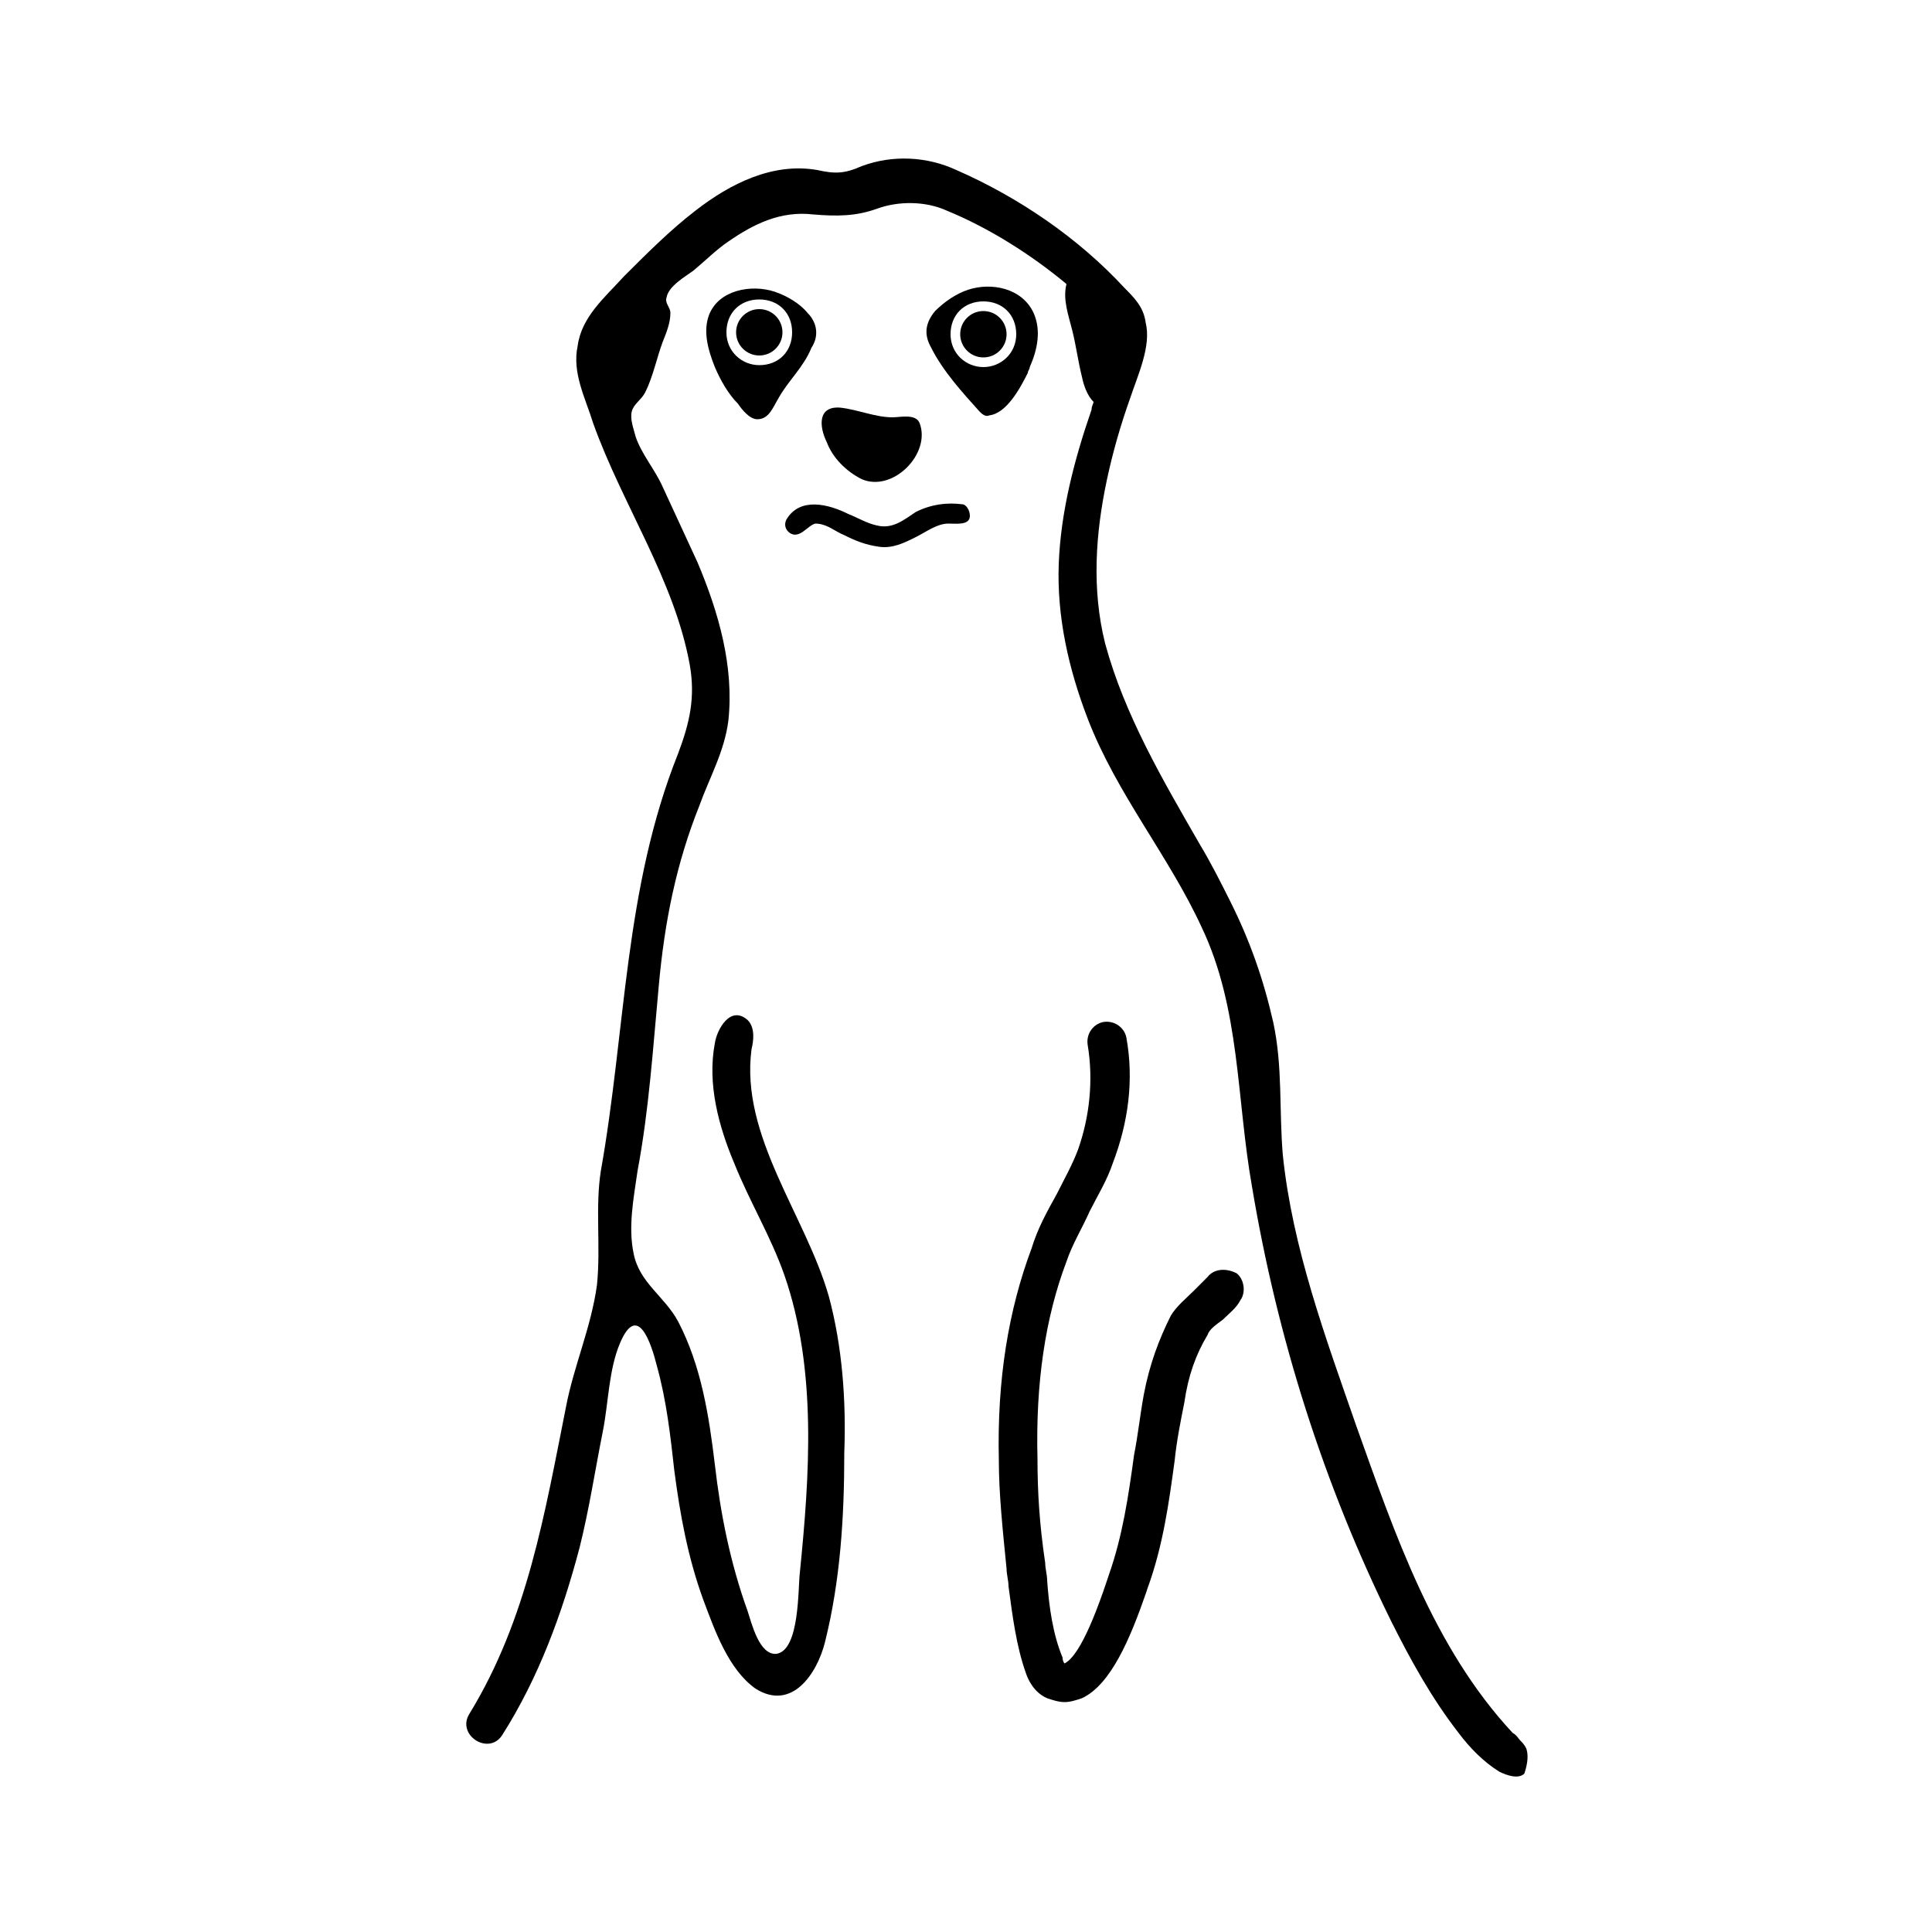
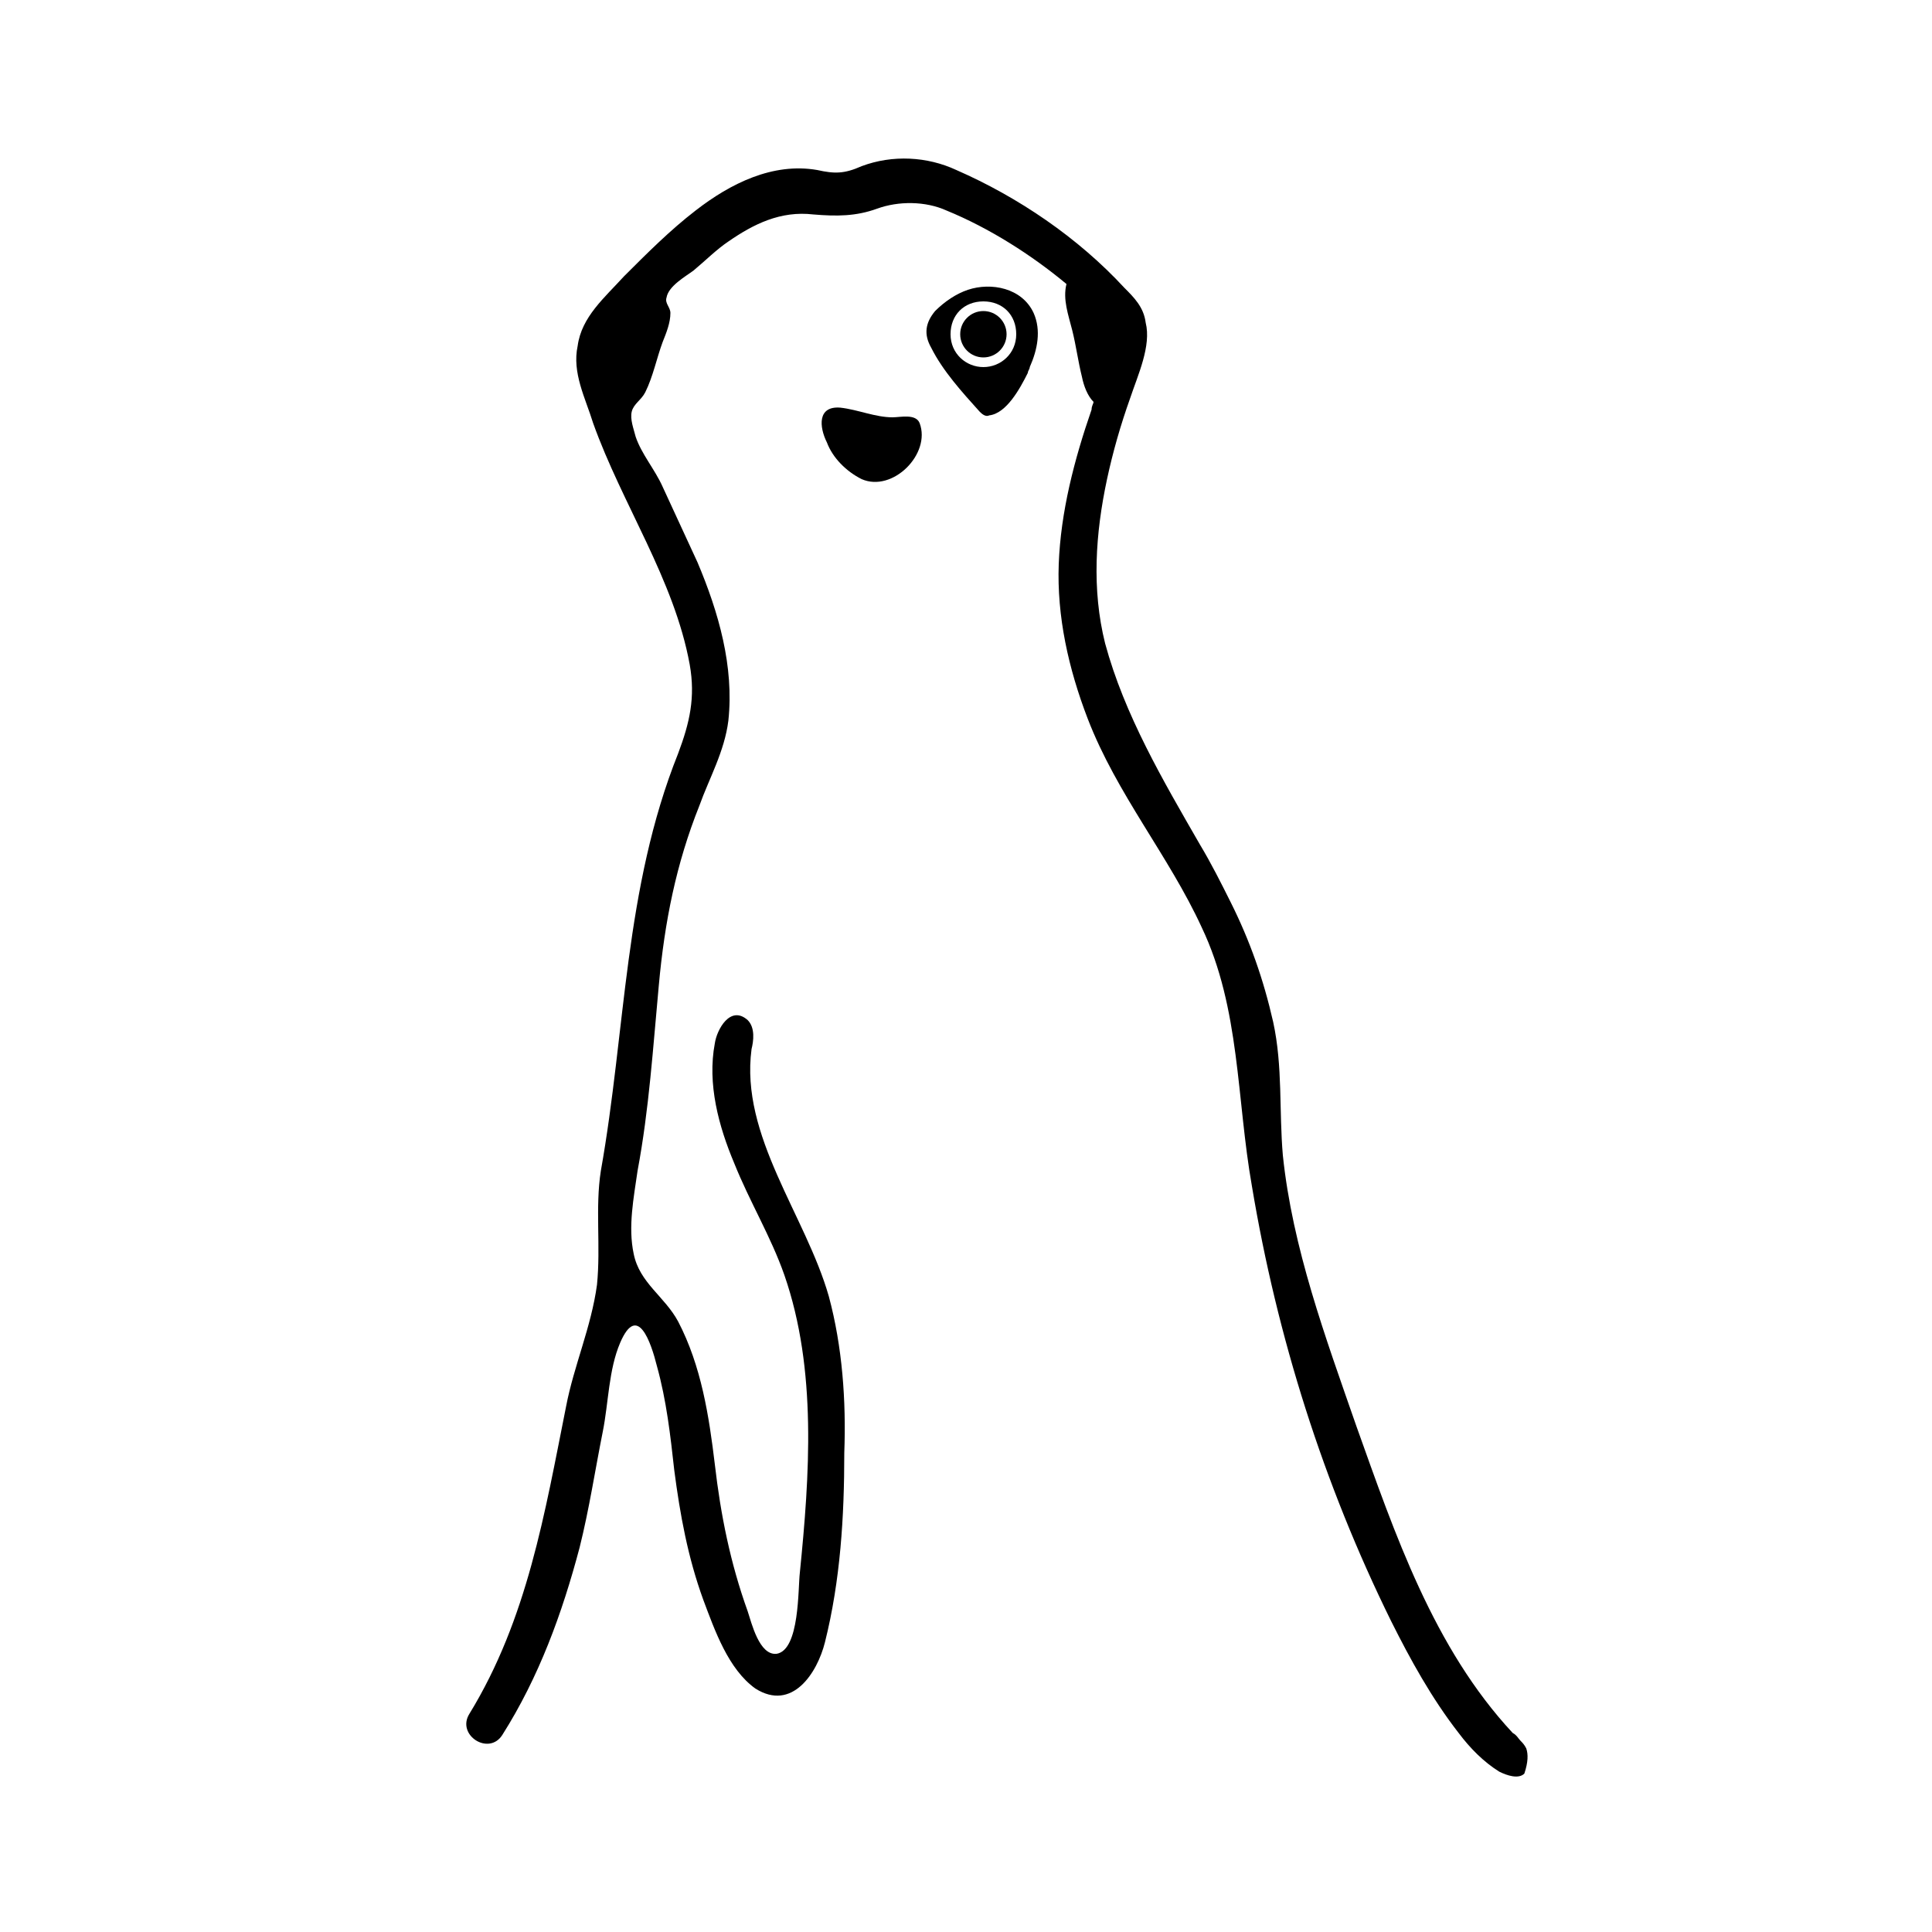
<svg xmlns="http://www.w3.org/2000/svg" version="1.1" x="0px" y="0px" viewBox="0 0 100 100" enable-background="new 0 0 100 100" xml:space="preserve">
  <g>
    <g>
      <path d="M44.6,24.8C44.6,24.8,44.7,24.8,44.6,24.8c1.6,0.7,3.6-1.3,3-2.9c-0.2-0.5-1-0.3-1.4-0.3c-0.9,0-1.8-0.4-2.7-0.5    c-1.2-0.1-1.1,1-0.7,1.8C43.1,23.7,43.8,24.4,44.6,24.8z" />
-       <path d="M41.8,16.2c-0.4-0.5-1.1-0.9-1.7-1.1c-1.2-0.4-2.9-0.1-3.4,1.2C36.4,17.1,36.6,18,37,19c0.3,0.7,0.7,1.4,1.2,1.9    c0.2,0.3,0.6,0.8,1,0.8c0.6,0,0.8-0.6,1.1-1.1c0.5-0.9,1.3-1.6,1.7-2.6C42.4,17.4,42.3,16.7,41.8,16.2z M39.3,18.9    c-0.9,0-1.7-0.7-1.7-1.7s0.7-1.7,1.7-1.7s1.7,0.7,1.7,1.7S40.3,18.9,39.3,18.9z" />
-       <circle cx="39.3" cy="17.2" r="1.2" />
      <path d="M53.2,19.3c0-0.1,0.1-0.2,0.1-0.3c0.4-0.9,0.6-1.9,0.2-2.8c-0.6-1.3-2.2-1.6-3.4-1.2c-0.6,0.2-1.2,0.6-1.7,1.1    c-0.5,0.6-0.6,1.2-0.2,1.9c0.6,1.2,1.6,2.3,2.5,3.3c0.1,0.1,0.3,0.3,0.5,0.2C52.1,21.4,52.8,20.1,53.2,19.3z M50.9,19    c-0.9,0-1.7-0.7-1.7-1.7s0.7-1.7,1.7-1.7s1.7,0.7,1.7,1.7S51.8,19,50.9,19z" />
      <circle cx="50.9" cy="17.3" r="1.2" />
      <path d="M79,90.5c-0.1-0.2-0.2-0.3-0.3-0.4c-0.1-0.1-0.2-0.3-0.4-0.4c-4.1-4.4-6.1-10.3-8.1-15.9c-1.6-4.6-3.3-9.2-3.8-14    c-0.2-2.3,0-4.6-0.5-6.9c-0.5-2.2-1.2-4.2-2.2-6.2c-0.5-1-1-2-1.6-3c-1.9-3.3-3.9-6.7-4.9-10.4c-0.7-2.8-0.5-5.7,0.1-8.5    c0.3-1.4,0.7-2.8,1.2-4.2c0.4-1.2,1.1-2.7,0.8-3.9c-0.1-0.8-0.6-1.3-1.1-1.8c-2.4-2.6-5.5-4.7-8.7-6.1C48,8.1,46.2,8,44.6,8.6    C43.7,9,43.2,9,42.3,8.8C40,8.4,37.8,9.5,36,10.9c-1.3,1-2.5,2.2-3.7,3.4c-1,1.1-2.2,2.1-2.4,3.6c-0.3,1.4,0.4,2.7,0.8,4    c1.5,4.2,4.2,8.1,5,12.5c0.3,1.7,0,3-0.6,4.6c-2.8,7-2.7,14.3-4,21.6c-0.3,1.9,0,3.9-0.2,5.9c-0.3,2.2-1.2,4.2-1.6,6.3    c-1.1,5.5-2,11-5,15.9c-0.7,1.1,1,2.2,1.7,1.1c1.9-3,3.1-6.3,4-9.7c0.5-2,0.8-4,1.2-6c0.3-1.5,0.3-3.2,0.9-4.6    c0.9-2.1,1.6,0,1.9,1.2c0.5,1.8,0.7,3.6,0.9,5.4c0.3,2.3,0.7,4.5,1.5,6.7c0.6,1.6,1.3,3.6,2.7,4.6c1.9,1.2,3.2-0.8,3.6-2.4    c0.8-3.2,1-6.5,1-9.8c0.1-2.7-0.1-5.5-0.8-8.1c-1.2-4.2-4.6-8.3-4-12.8c0.1-0.4,0.2-1.1-0.2-1.5c-0.9-0.8-1.6,0.5-1.7,1.2    c-0.4,2.1,0.2,4.3,1,6.2c0.8,2,1.9,3.8,2.6,5.8c1.7,4.9,1.3,10.4,0.8,15.4c-0.1,0.8,0,4-1.2,4.2c-0.9,0.1-1.3-1.6-1.5-2.2    c-0.9-2.5-1.4-5-1.7-7.6c-0.3-2.5-0.7-5.1-1.9-7.4c-0.7-1.3-2-2-2.3-3.5c-0.3-1.4,0-2.9,0.2-4.3c0.6-3.2,0.8-6.4,1.1-9.6    c0.3-3.3,0.9-6.3,2.1-9.3c0.5-1.4,1.3-2.8,1.5-4.4c0.3-2.8-0.5-5.6-1.6-8.2c-0.6-1.3-1.2-2.6-1.8-3.9c-0.4-0.9-1.1-1.7-1.4-2.6    c-0.1-0.4-0.3-0.9-0.2-1.3c0.1-0.4,0.5-0.6,0.7-1c0.4-0.8,0.6-1.8,0.9-2.6c0.2-0.5,0.4-1,0.4-1.5c0-0.3-0.3-0.5-0.2-0.8    c0.1-0.6,1-1.1,1.4-1.4c0.6-0.5,1.2-1.1,1.8-1.5c1.3-0.9,2.7-1.6,4.4-1.4c1.2,0.1,2.2,0.1,3.3-0.3c1.1-0.4,2.5-0.4,3.6,0.1    c2.2,0.9,4.4,2.3,6.2,3.8c-0.2,0.8,0.1,1.6,0.3,2.4c0.2,0.8,0.3,1.6,0.5,2.4c0.1,0.5,0.3,1,0.6,1.3c0,0.1-0.1,0.2-0.1,0.4    c-0.9,2.6-1.6,5.3-1.7,8c-0.1,2.7,0.5,5.4,1.5,8c1.5,3.9,4.2,7.1,5.9,10.8c2,4.2,1.8,8.9,2.6,13.4c1.3,7.8,3.7,15.4,7.2,22.5    c1,2,2.1,4,3.5,5.8c0.6,0.8,1.3,1.5,2.1,2c0.4,0.2,1,0.4,1.3,0.1C79.1,91.2,79.1,90.8,79,90.5z" />
-       <path d="M62.5,66.1c-0.2,0.2-0.4,0.4-0.7,0.7c-0.4,0.4-0.9,0.8-1.2,1.3c-0.6,1.2-1.1,2.5-1.4,4.1c-0.2,1.1-0.3,2.1-0.5,3.1    c-0.3,2.2-0.6,4.2-1.3,6.2l-0.1,0.3c-1.1,3.3-1.8,4.1-2.2,4.3c0,0-0.1-0.1-0.1-0.3c-0.5-1.2-0.7-2.6-0.8-4c0-0.3-0.1-0.6-0.1-0.9    c-0.3-2-0.4-3.7-0.4-5.4c-0.1-3.9,0.4-7.3,1.5-10.2c0.3-0.9,0.8-1.7,1.2-2.6c0.4-0.8,0.9-1.6,1.2-2.5c0.8-2.1,1.1-4.3,0.7-6.5    c-0.1-0.5-0.6-0.9-1.2-0.8c-0.5,0.1-0.9,0.6-0.8,1.2c0.3,1.8,0.1,3.7-0.5,5.4c-0.3,0.8-0.7,1.5-1.1,2.3c-0.5,0.9-1,1.8-1.3,2.8    c-1.2,3.2-1.8,6.8-1.7,11c0,1.7,0.2,3.6,0.4,5.6c0,0.3,0.1,0.6,0.1,0.9c0.2,1.5,0.4,3.1,0.9,4.5c0.1,0.3,0.4,1,1.1,1.3    c0.3,0.1,0.6,0.2,0.9,0.2c0.3,0,0.6-0.1,0.9-0.2c1.5-0.7,2.5-3.1,3.3-5.4l0.1-0.3c0.8-2.2,1.1-4.4,1.4-6.6c0.1-1,0.3-2,0.5-3    c0.2-1.4,0.6-2.5,1.2-3.5c0.1-0.3,0.4-0.5,0.8-0.8c0.3-0.3,0.7-0.6,0.9-1c0.3-0.4,0.2-1.1-0.2-1.4C63.4,65.6,62.8,65.7,62.5,66.1z    " />
-       <path d="M49.8,26.1c-0.8-0.1-1.6,0-2.4,0.4c-0.6,0.4-1.2,0.9-2,0.7c-0.5-0.1-1-0.4-1.5-0.6c-1-0.5-2.5-0.9-3.2,0.3    c-0.1,0.2-0.1,0.5,0.2,0.7c0.5,0.3,0.9-0.4,1.3-0.5c0.6,0,1,0.4,1.5,0.6c0.6,0.3,1.1,0.5,1.8,0.6c0.7,0.1,1.3-0.2,1.9-0.5    c0.6-0.3,1.1-0.7,1.7-0.7c0.4,0,1.1,0.1,1.1-0.4C50.2,26.4,50,26.1,49.8,26.1z" />
    </g>
  </g>
</svg>